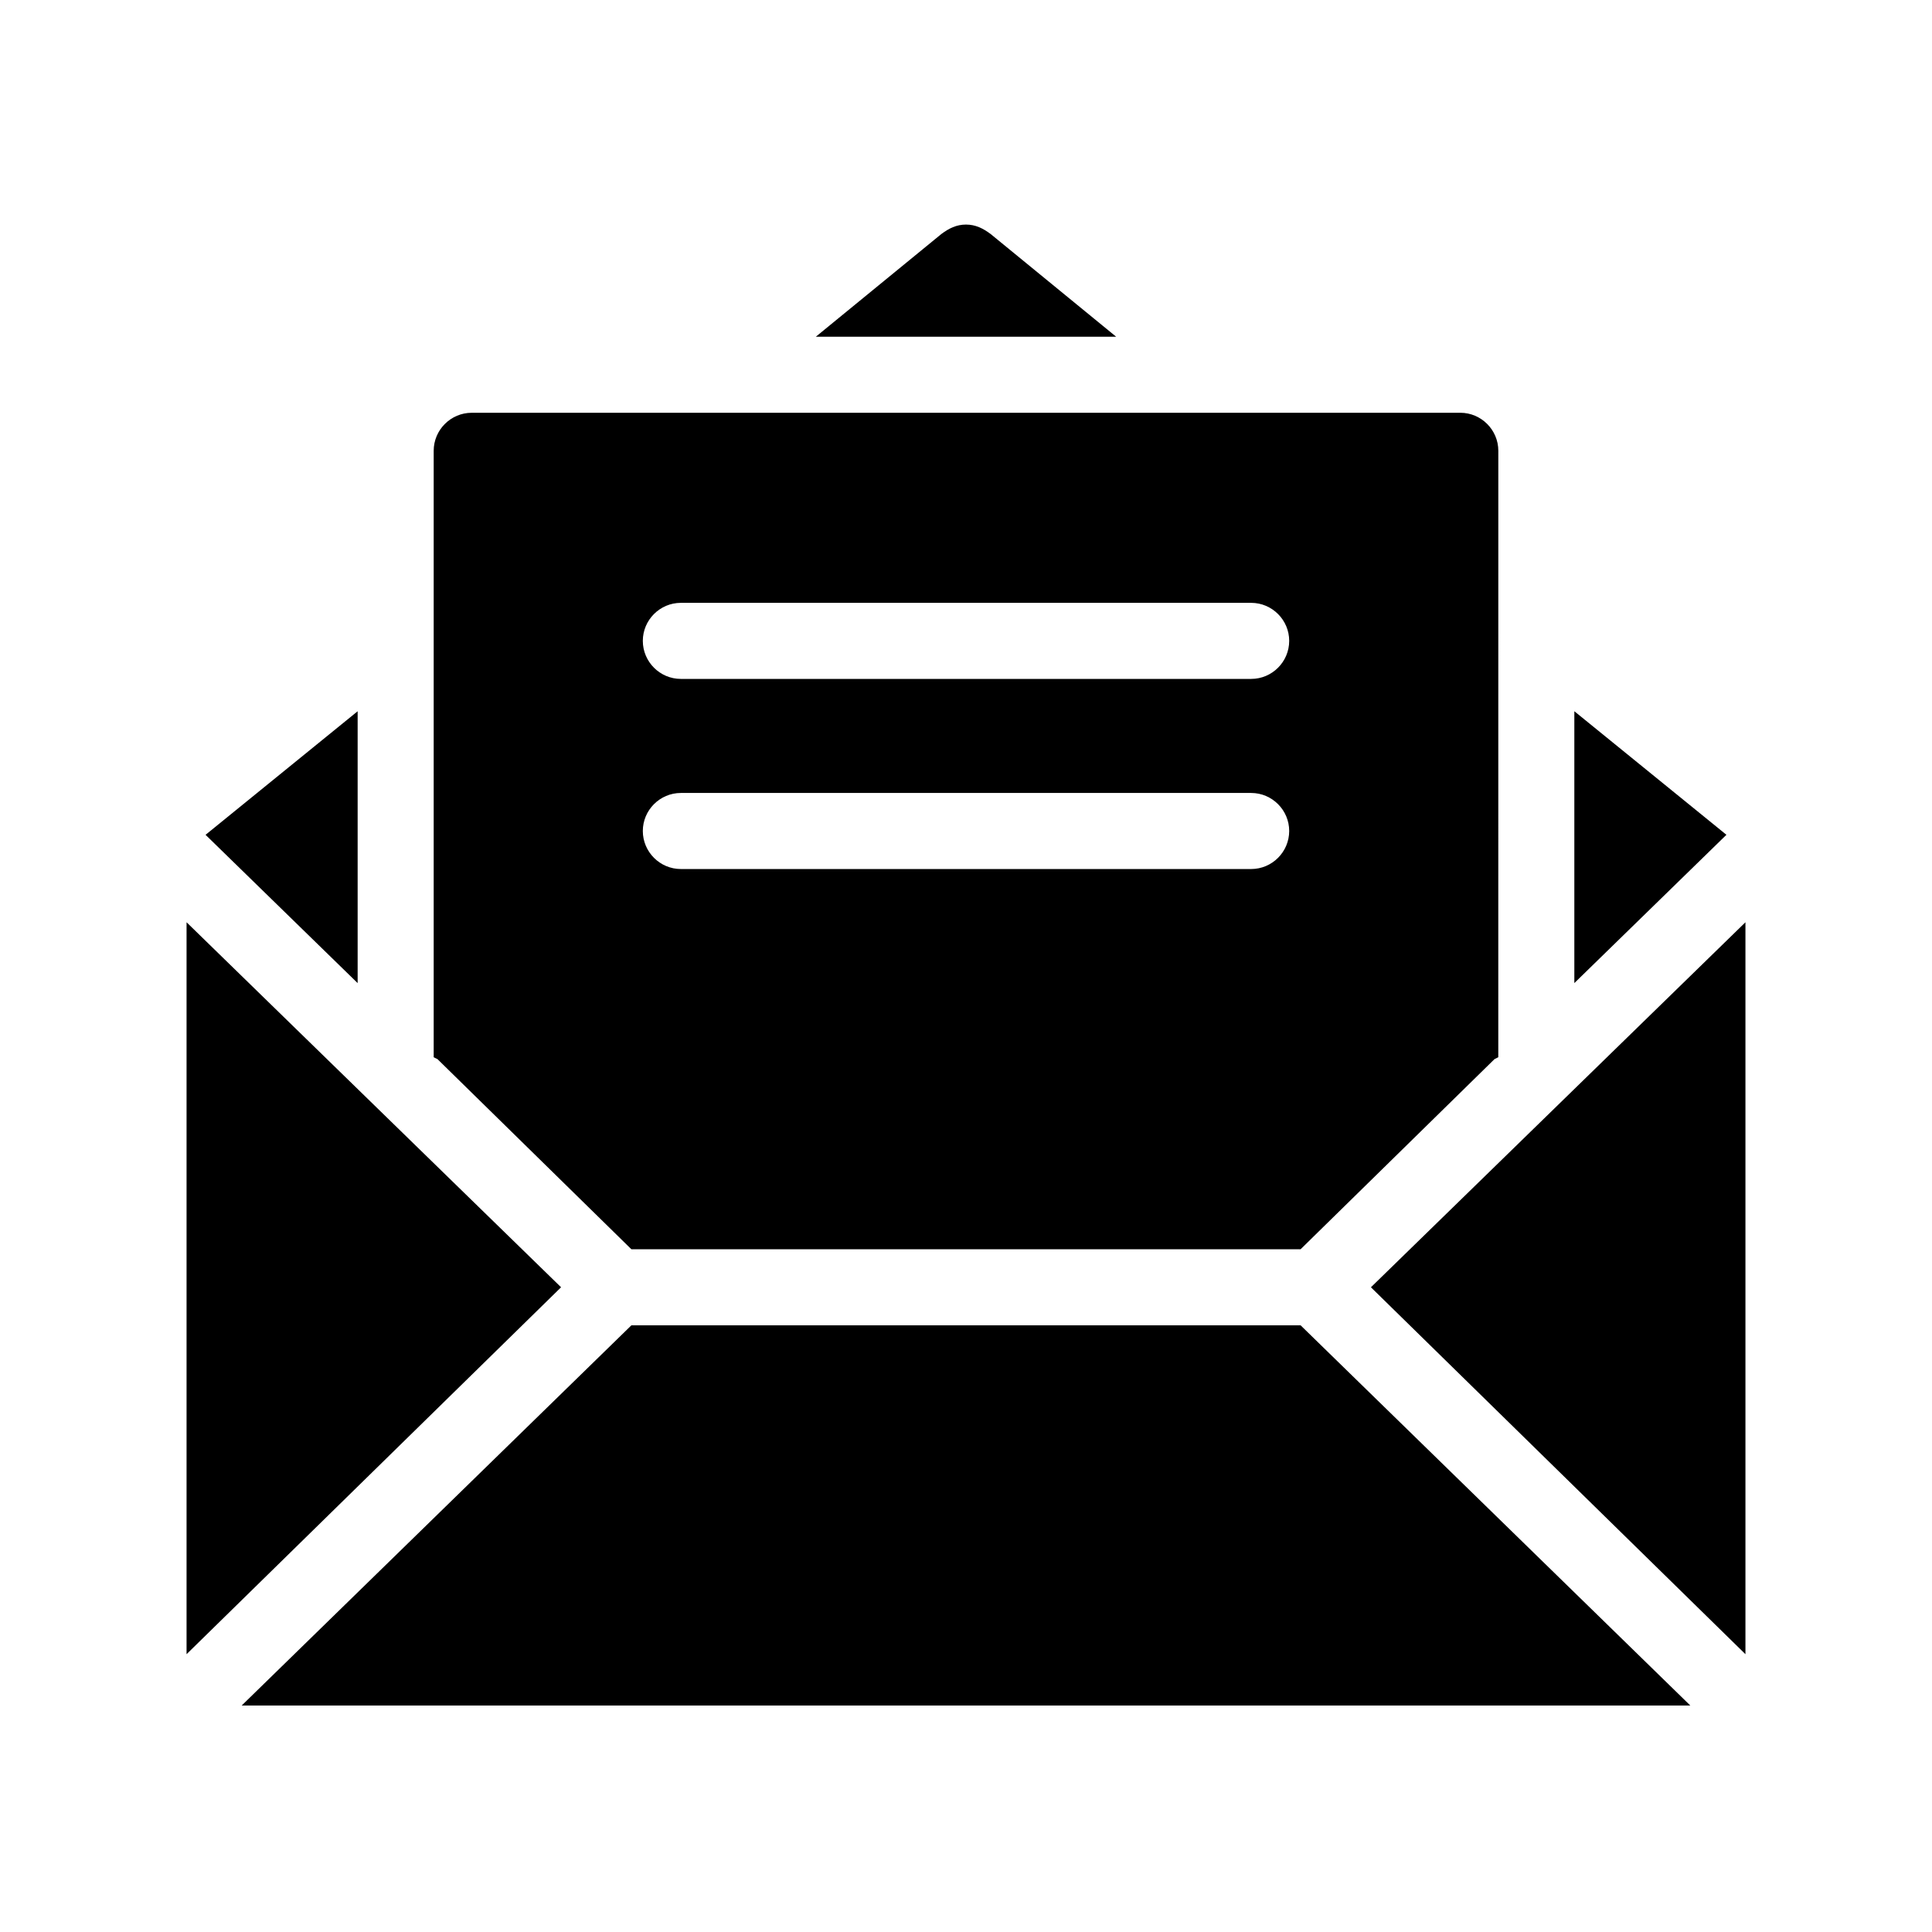
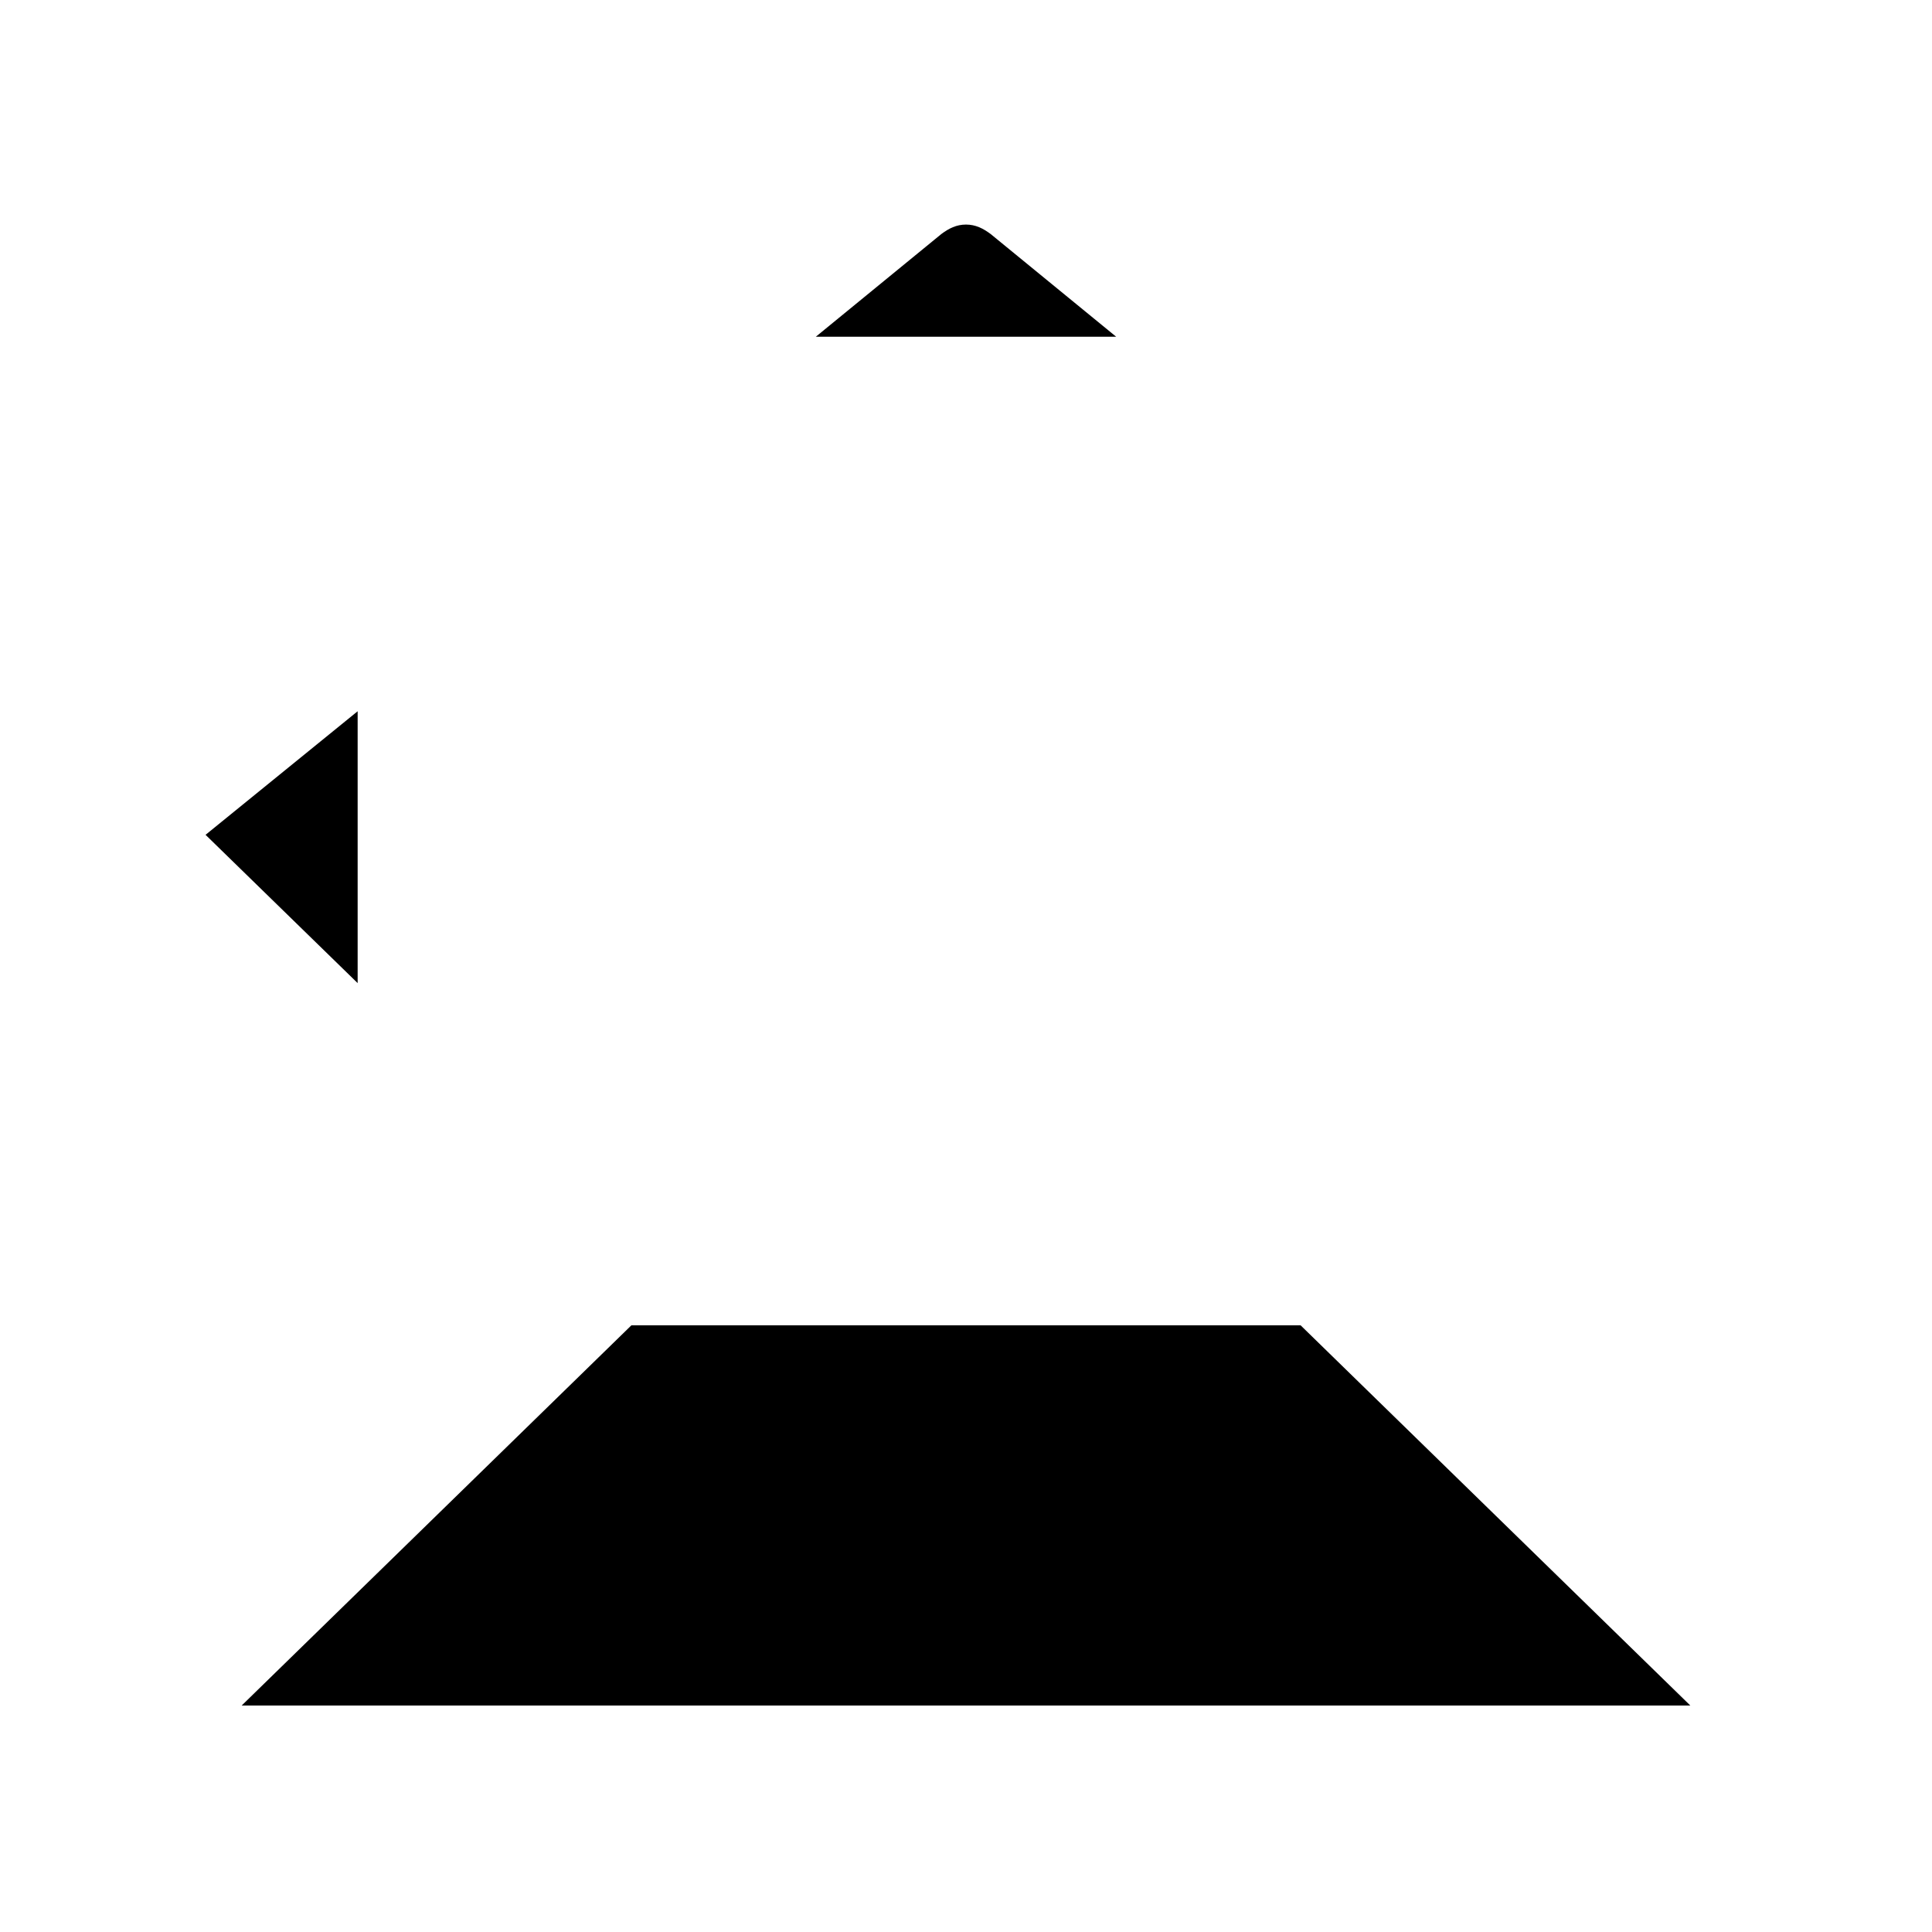
<svg xmlns="http://www.w3.org/2000/svg" fill="#000000" width="800px" height="800px" version="1.1" viewBox="144 144 512 512">
  <g>
    <path d="m238.78 332.49v72.043l-40.305-39.297z" />
-     <path d="m292.69 485.14-99.25 97.238v-193.97z" />
-     <path d="m601.52 365.23-40.305 39.297v-72.043z" />
    <path d="m439.8 233.24h-79.602l33.25-27.207c2.016-1.512 4.031-2.519 6.551-2.519s4.535 1.008 6.551 2.519z" />
-     <path d="m606.56 388.41v193.97l-99.25-97.238z" />
    <path d="m591.95 595.98h-383.9l103.28-100.76h177.34z" />
-     <path d="m530.99 253.39h-261.98c-5.543 0-10.078 4.535-10.078 10.078v160.71l1.008 0.504 51.387 50.383h177.34l51.387-50.383 1.008-0.504 0.008-160.72c0-5.539-4.535-10.074-10.078-10.074zm-55.418 120.91h-151.14c-5.543 0-10.078-4.535-10.078-10.078 0-5.543 4.535-10.078 10.078-10.078h151.14c5.543 0 10.078 4.535 10.078 10.078-0.004 5.543-4.535 10.078-10.078 10.078zm0-50.383h-151.14c-5.543 0-10.078-4.535-10.078-10.078s4.535-10.078 10.078-10.078h151.14c5.543 0 10.078 4.535 10.078 10.078-0.004 5.547-4.535 10.078-10.078 10.078z" />
  </g>
</svg>